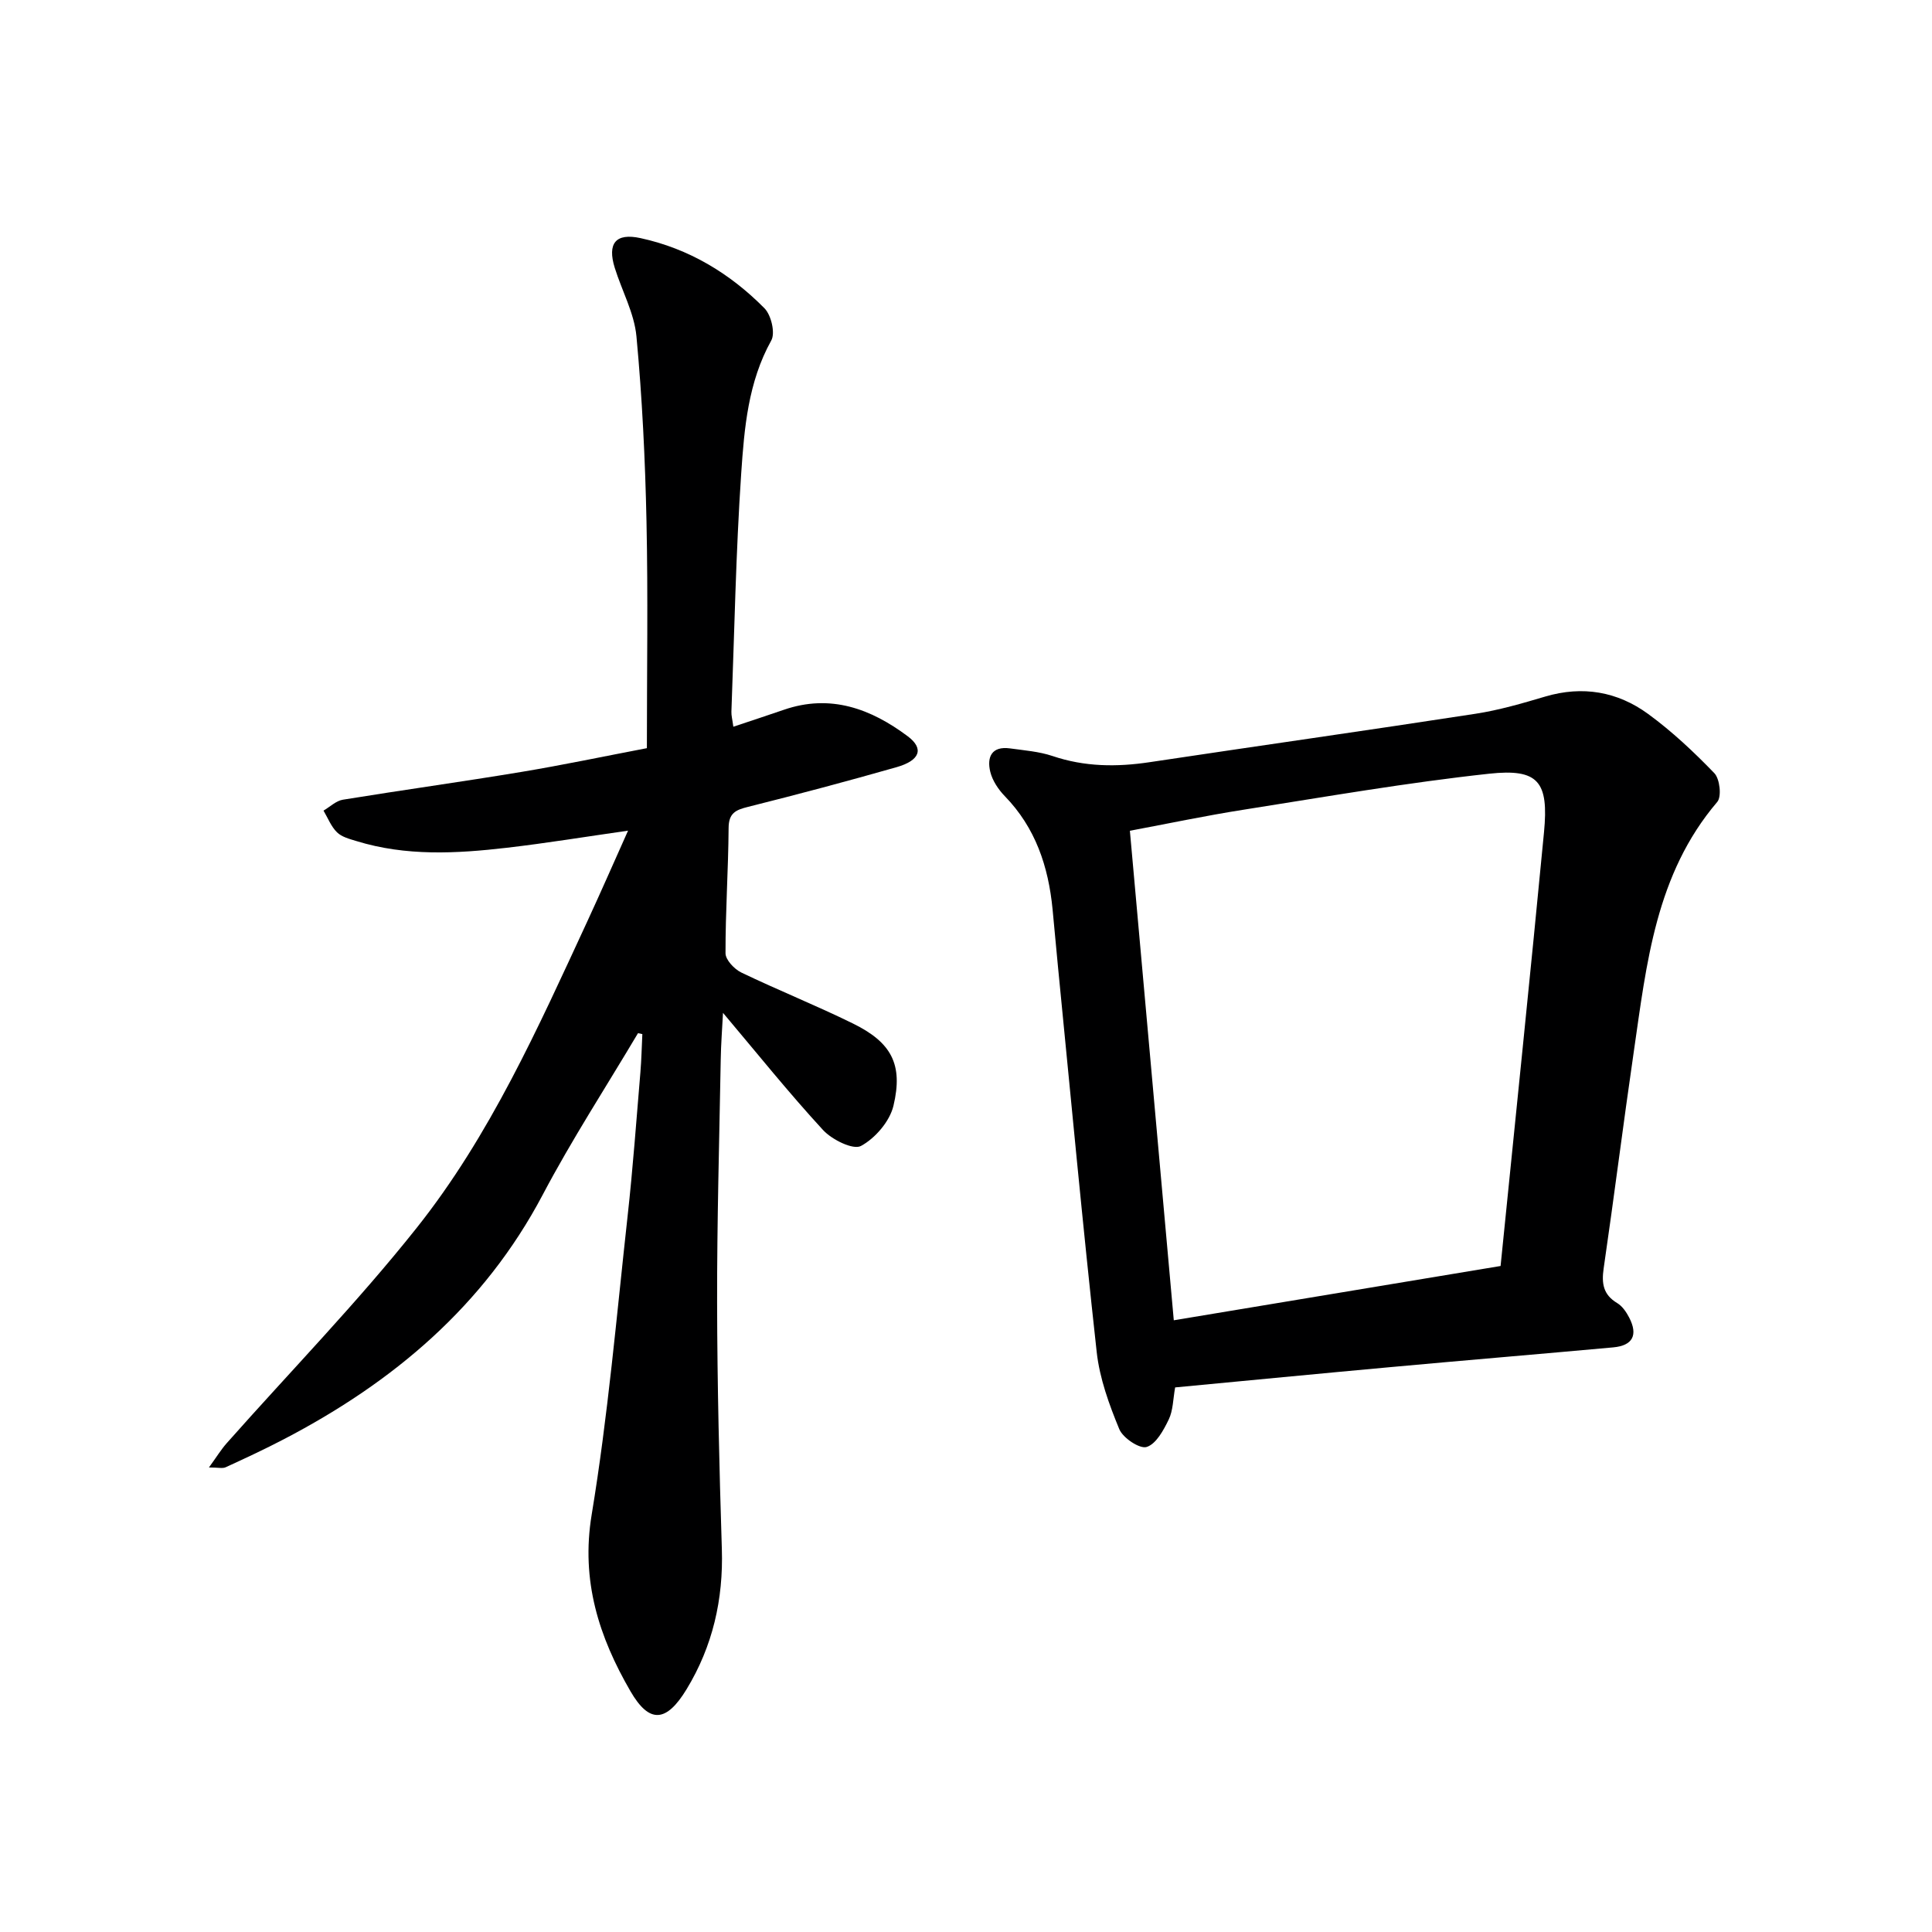
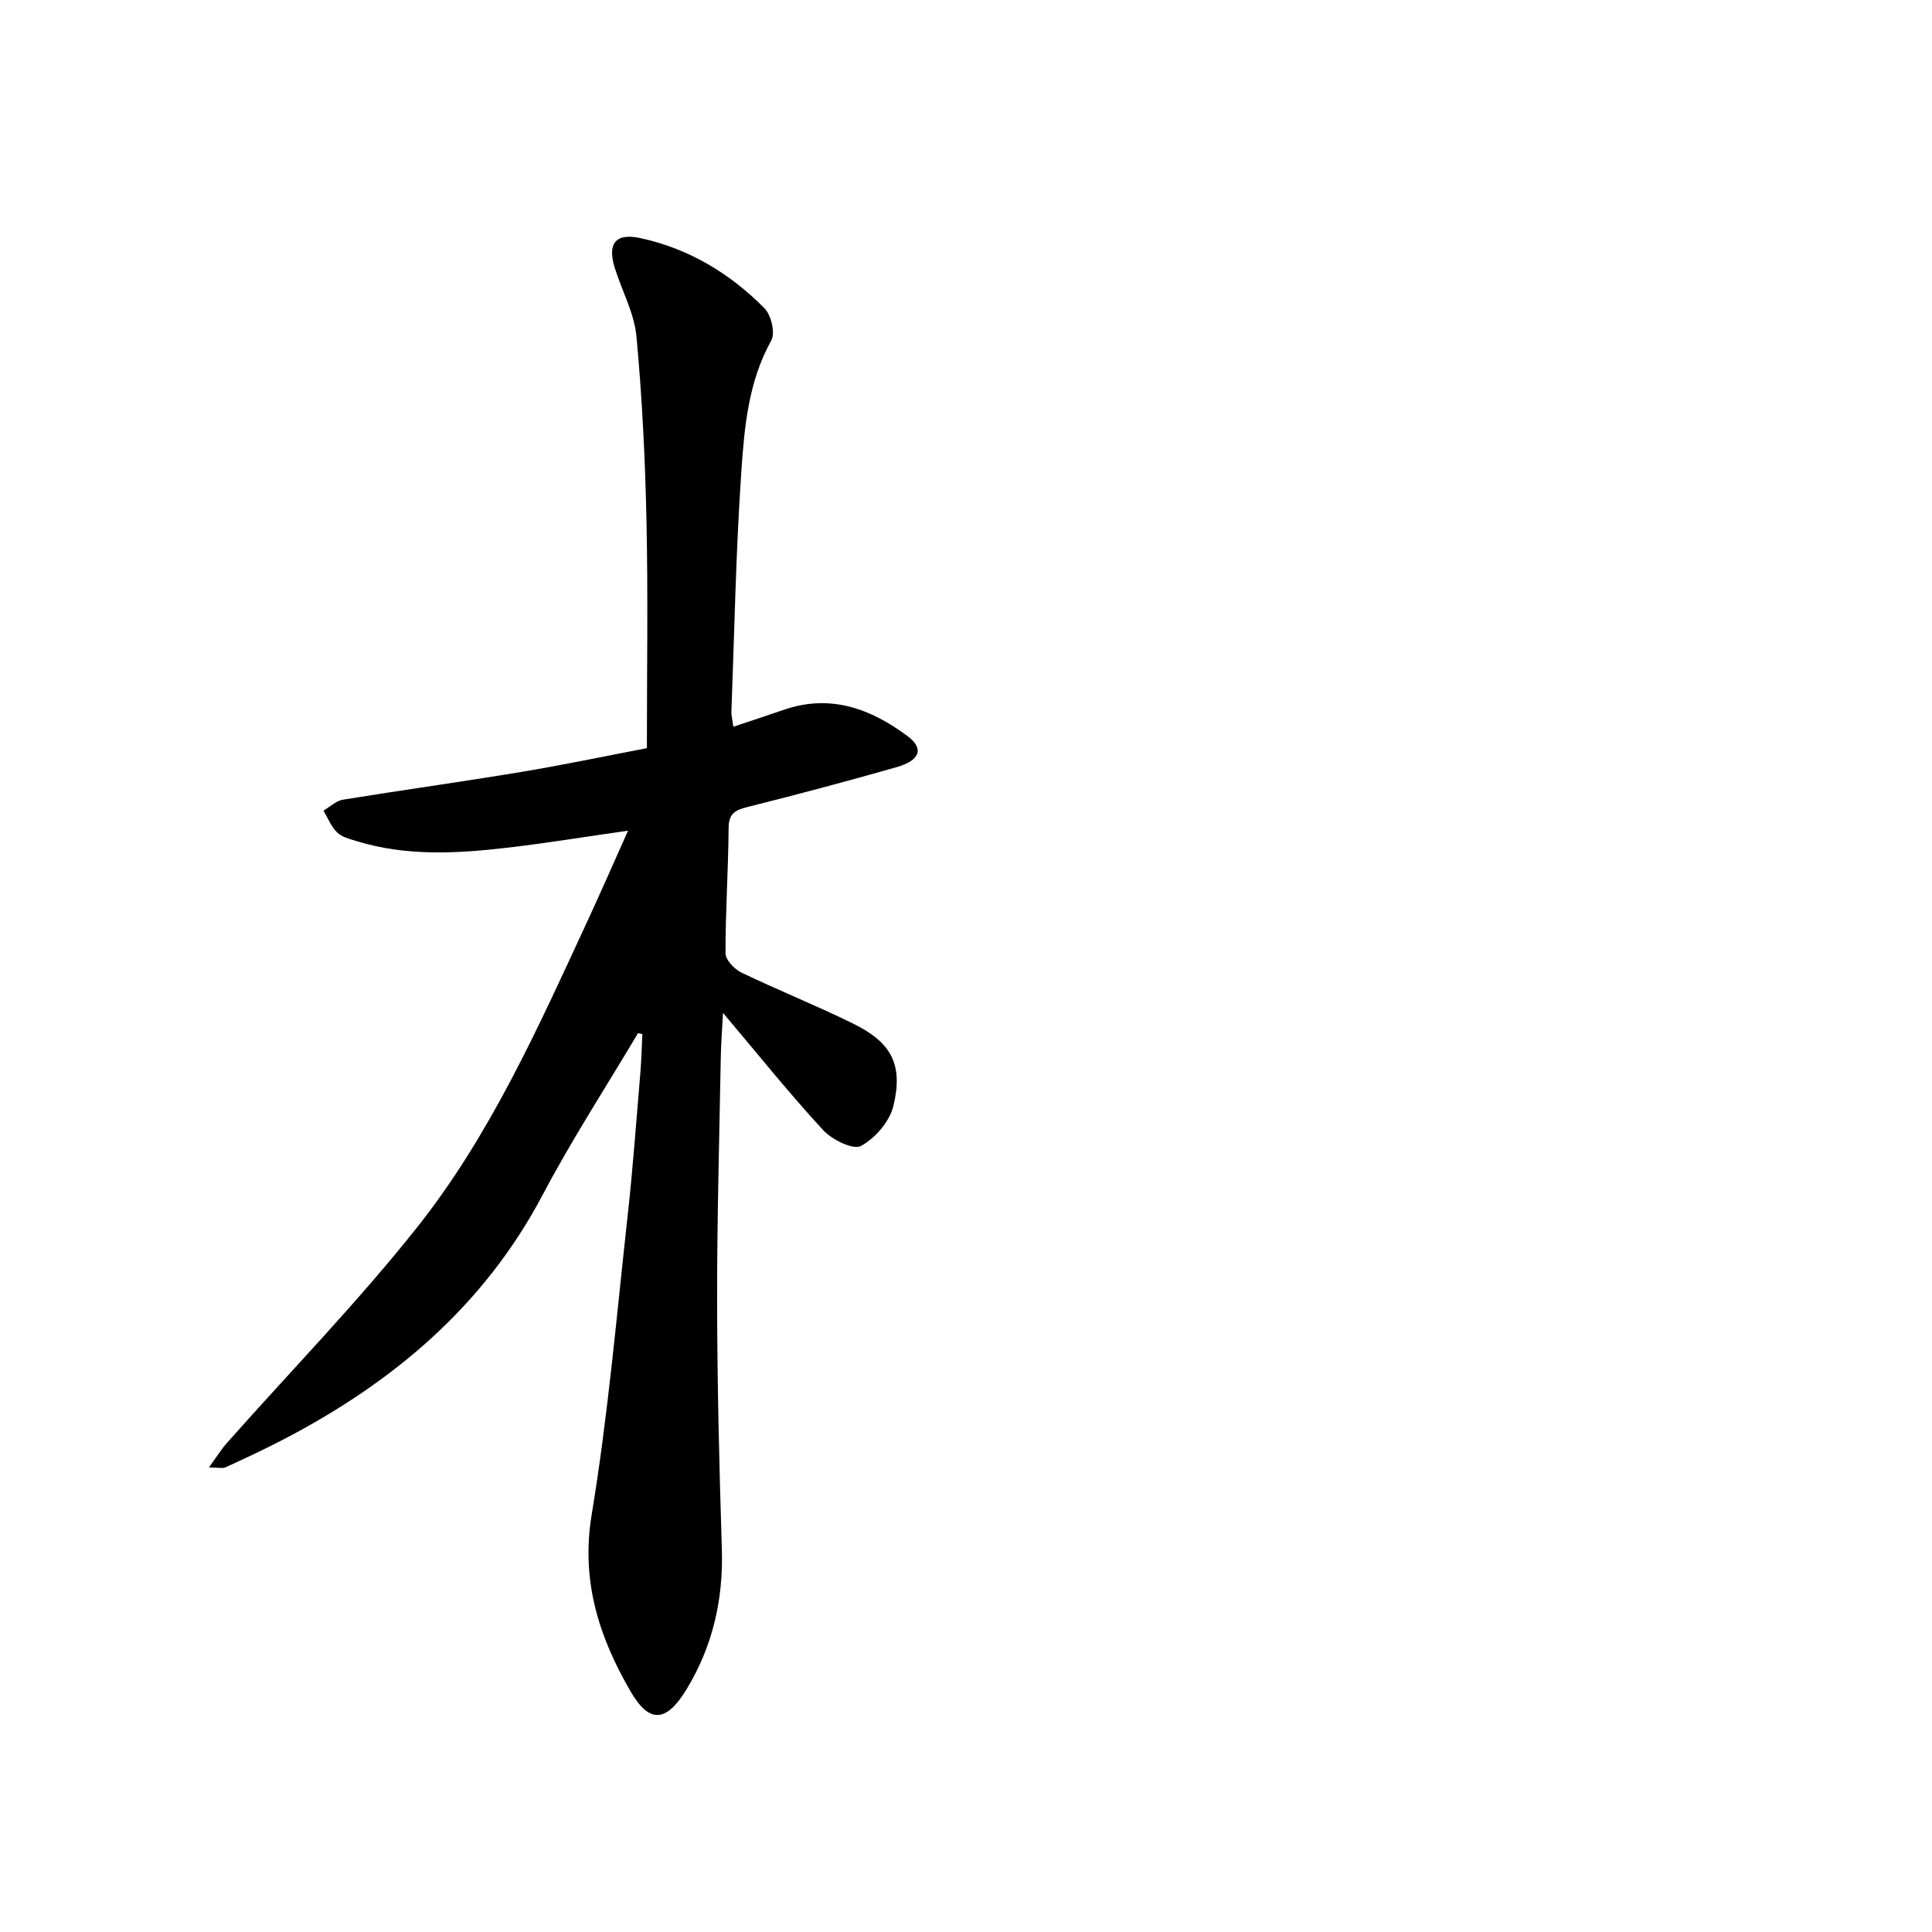
<svg xmlns="http://www.w3.org/2000/svg" enable-background="new 0 0 400 400" viewBox="0 0 400 400">
  <path d="m132.09 213.91c-6.61 11.13-13.69 22.01-19.72 33.44-12.16 23.04-30.94 38.81-53.57 50.61-3.96 2.07-8.02 3.96-12.08 5.82-.66.3-1.58.04-3.46.04 1.54-2.11 2.5-3.7 3.71-5.06 13.13-14.82 26.99-29.05 39.29-44.53 15.2-19.12 25.14-41.45 35.35-63.5 2.78-6.01 5.43-12.07 8.42-18.75-8.77 1.25-16.91 2.59-25.1 3.54-10.43 1.21-20.89 1.78-31.15-1.39-1.41-.43-3.02-.84-4.01-1.81-1.22-1.2-1.89-2.97-2.79-4.49 1.33-.78 2.59-2.03 4.01-2.26 12.28-2 24.61-3.7 36.89-5.74 8.63-1.43 17.19-3.24 26.05-4.93 0-15.98.25-31.47-.08-46.94-.27-12.78-.89-25.58-2.08-38.31-.45-4.83-3.01-9.44-4.49-14.19-1.58-5.08.19-7.28 5.33-6.16 10.01 2.17 18.54 7.31 25.67 14.53 1.39 1.41 2.27 5.12 1.4 6.67-4.8 8.63-5.58 18.12-6.22 27.49-1.11 16.42-1.41 32.9-2.03 49.36-.03.79.2 1.59.4 3.11 3.71-1.24 7.1-2.35 10.47-3.51 9.65-3.33 18.02-.21 25.64 5.49 3.41 2.55 2.55 5-2.3 6.39-10.2 2.91-20.46 5.64-30.76 8.22-2.57.64-4.01 1.28-4.03 4.38-.06 8.64-.66 17.28-.64 25.93 0 1.36 1.82 3.29 3.27 3.99 7.63 3.67 15.52 6.82 23.12 10.56 7.94 3.9 10.43 8.44 8.38 17.03-.77 3.23-3.78 6.73-6.73 8.32-1.62.87-6-1.3-7.84-3.29-7.07-7.68-13.62-15.85-20.72-24.27-.17 3.3-.42 6.47-.47 9.65-.3 16.81-.78 33.62-.75 50.42.03 16.98.45 33.96.98 50.93.33 10.45-1.9 20.15-7.3 29.04-4.18 6.87-7.69 7.19-11.61.43-6.51-11.22-10.31-22.87-8.04-36.58 3.38-20.46 5.16-41.19 7.44-61.82 1.1-9.91 1.81-19.85 2.65-29.79.22-2.62.27-5.25.4-7.88-.3-.06-.6-.12-.9-.19z" fill="#000001" />
-   <path d="m243.3 287.25c-.44 2.45-.42 4.76-1.32 6.63-1.07 2.22-2.62 5.09-4.58 5.7-1.44.45-4.9-1.86-5.66-3.68-2.11-5.11-4.08-10.53-4.68-15.98-2.93-26.57-5.4-53.2-8.02-79.8-.39-3.96-.73-7.93-1.12-11.9-.86-8.82-3.53-16.85-9.89-23.39-1.33-1.37-2.55-3.2-3-5.02-.75-3.06.28-5.39 4.1-4.86 2.95.41 6 .64 8.8 1.58 6.63 2.24 13.27 2.3 20.1 1.27 22.47-3.38 44.98-6.56 67.44-10.02 4.89-.75 9.71-2.16 14.47-3.57 7.74-2.29 14.95-1.02 21.28 3.6 4.94 3.61 9.47 7.86 13.72 12.27 1.13 1.18 1.54 4.85.6 5.95-12.76 14.96-14.63 33.46-17.28 51.7-2.18 14.95-4.06 29.94-6.24 44.88-.45 3.1-.11 5.43 2.79 7.17 1.06.63 1.9 1.86 2.49 3 1.88 3.63.74 5.81-3.3 6.18-15.38 1.4-30.76 2.68-46.14 4.09-14.72 1.34-29.43 2.77-44.56 4.2zm-9.37-115.25c3.03 33.78 6 66.96 9.09 101.35 22.76-3.78 45.23-7.52 67.66-11.24 3.08-30.64 6.16-60.21 8.99-89.81 1-10.46-1.13-13.22-11.37-12.11-16.97 1.84-33.82 4.77-50.69 7.43-8 1.25-15.91 2.93-23.68 4.38z" fill="#000001" />
</svg>